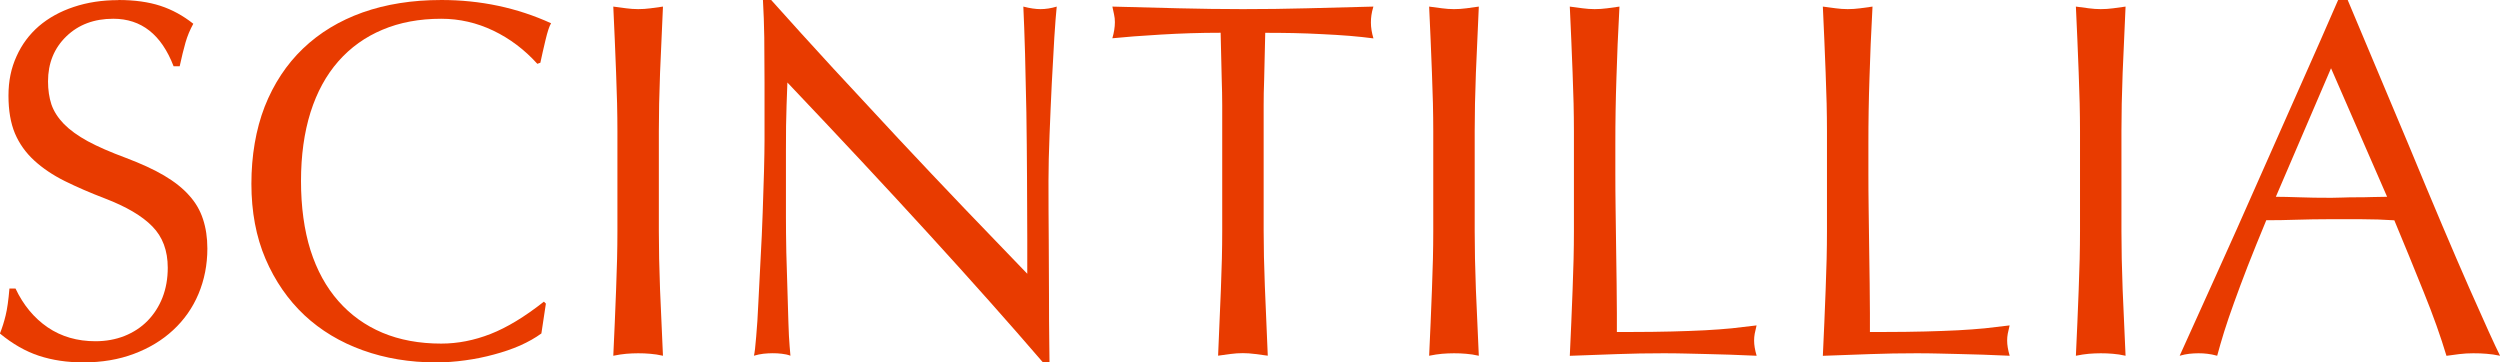
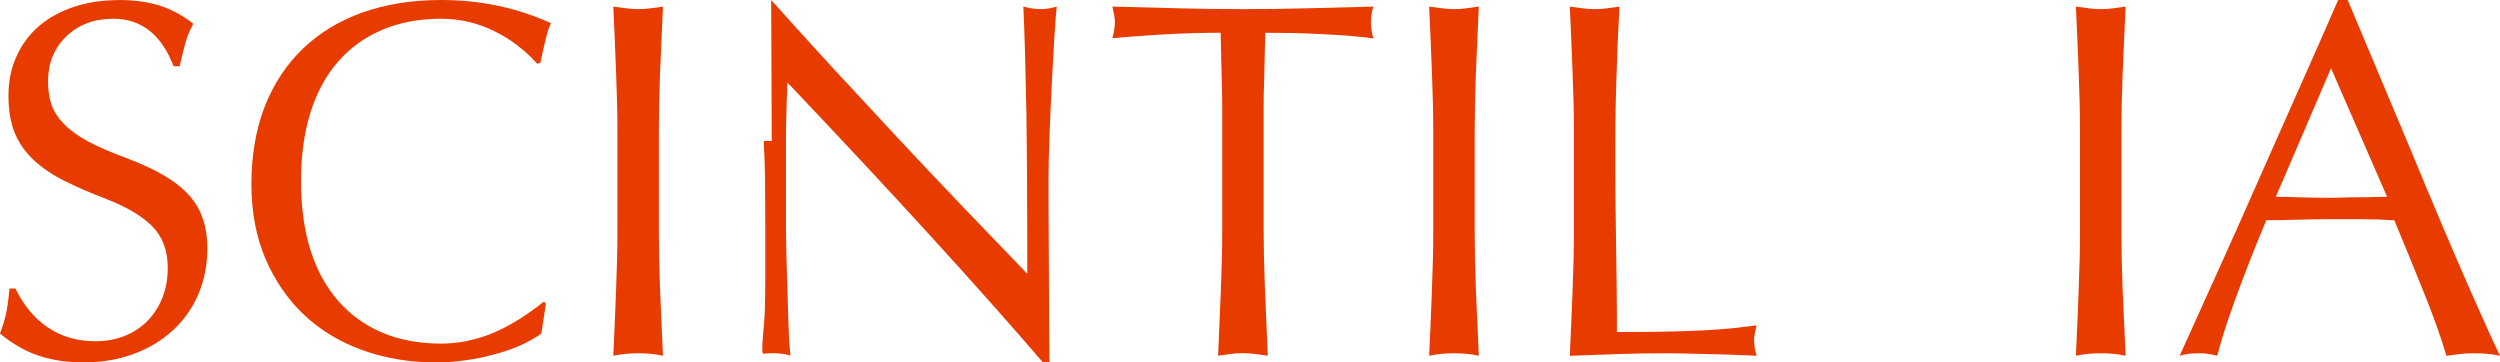
<svg xmlns="http://www.w3.org/2000/svg" viewBox="0 0 394.59 57.19" data-name="Layer 2" id="Layer_2">
  <defs>
    <style>
      .cls-1 {
        fill: #e83b00;
      }
    </style>
  </defs>
  <g data-name="Layer 1" id="Layer_1-2">
    <g>
      <path d="M18.69,0c2.55,0,4.76.31,6.63.92,1.86.61,3.59,1.56,5.19,2.83-.53.96-.94,1.95-1.23,2.96-.29,1.02-.6,2.27-.92,3.75h-.96c-1.92-5-5.09-7.5-9.52-7.5-3.03,0-5.5.93-7.42,2.79-1.92,1.86-2.88,4.23-2.88,7.1,0,1.33.18,2.55.54,3.65.38,1.08,1.03,2.1,1.96,3.06.94.96,2.2,1.87,3.77,2.73,1.57.85,3.57,1.72,6.02,2.63,2.4.91,4.42,1.83,6.04,2.79s2.94,2,3.94,3.13c1.01,1.11,1.74,2.36,2.19,3.75.46,1.39.69,2.93.69,4.63,0,2.56-.47,4.95-1.4,7.17-.93,2.21-2.27,4.11-4,5.71-1.72,1.6-3.79,2.85-6.19,3.75-2.39.9-5.05,1.35-7.98,1.35-2.56,0-4.89-.35-7-1.04-2.1-.69-4.16-1.86-6.17-3.52.36-.9.66-1.85.9-2.85.25-1.01.45-2.43.6-4.25h.96c1.23,2.61,2.93,4.66,5.08,6.13,2.15,1.46,4.67,2.19,7.54,2.19,1.65,0,3.18-.28,4.58-.83,1.42-.57,2.63-1.36,3.65-2.4,1.01-1.04,1.8-2.26,2.35-3.67.55-1.42.83-2.98.83-4.69,0-2.71-.81-4.89-2.44-6.54-1.61-1.65-4.1-3.11-7.46-4.4-2.35-.9-4.47-1.82-6.35-2.75-1.89-.94-3.5-2.03-4.83-3.25-1.33-1.22-2.35-2.65-3.04-4.27-.68-1.63-1.02-3.61-1.02-5.96s.42-4.34,1.27-6.21c.84-1.88,2.03-3.46,3.54-4.77,1.53-1.3,3.35-2.31,5.48-3.02,2.14-.72,4.48-1.08,7.04-1.08Z" class="cls-1" />
      <path d="M69.65,0c6.18,0,11.96,1.22,17.33,3.67-.27.43-.56,1.31-.88,2.65-.32,1.33-.59,2.53-.81,3.58l-.48.17c-2.02-2.23-4.33-3.98-6.94-5.23-2.61-1.25-5.35-1.88-8.23-1.88-3.46,0-6.55.58-9.27,1.73-2.72,1.14-5.04,2.8-6.96,4.98-1.92,2.18-3.39,4.87-4.4,8.06-1,3.2-1.5,6.81-1.5,10.85s.5,7.75,1.5,10.92c1.01,3.17,2.48,5.84,4.4,8.02,1.92,2.18,4.23,3.85,6.96,5,2.72,1.14,5.81,1.71,9.27,1.71,2.61,0,5.21-.51,7.79-1.52,2.58-1.01,5.39-2.71,8.42-5.1l.31.31-.71,4.71c-.96.7-2.08,1.33-3.35,1.9-1.28.56-2.66,1.03-4.13,1.42-1.46.4-2.97.71-4.54.92-1.57.22-3.1.33-4.6.33-4.16,0-8.02-.64-11.58-1.92-3.56-1.28-6.63-3.13-9.21-5.54-2.58-2.43-4.63-5.39-6.13-8.88-1.49-3.48-2.23-7.44-2.23-11.85s.7-8.59,2.1-12.19c1.42-3.59,3.43-6.65,6.04-9.15,2.61-2.5,5.75-4.4,9.42-5.71,3.68-1.3,7.81-1.96,12.4-1.96Z" class="cls-1" />
      <path d="M96.8,1.04c.75.1,1.43.19,2.04.27.61.08,1.23.13,1.88.13s1.29-.04,1.96-.13,1.32-.17,1.96-.27c-.17,3.57-.32,7.06-.46,10.46-.13,3.41-.19,6.47-.19,9.19v15.81c0,2.72.06,5.8.19,9.23.14,3.43.29,6.91.46,10.42-.7-.16-1.36-.26-2-.31-.64-.06-1.28-.08-1.92-.08s-1.27.03-1.88.08c-.61.05-1.29.16-2.04.31.17-3.51.31-6.97.44-10.38.14-3.42.21-6.51.21-9.27v-15.81c0-2.76-.07-5.84-.21-9.25-.13-3.42-.27-6.88-.44-10.4Z" class="cls-1" />
-       <path d="M121.72,0c3.09,3.46,6.34,7.04,9.75,10.75,3.42,3.7,6.86,7.41,10.35,11.15,3.48,3.72,6.96,7.4,10.42,11.02,3.46,3.61,6.76,7.04,9.9,10.29v-5.44c0-3.08-.02-6.35-.04-9.81-.02-3.46-.05-6.84-.1-10.15-.06-3.3-.13-6.42-.21-9.35-.08-2.93-.18-5.4-.27-7.42,1.05.27,1.96.4,2.71.4.8,0,1.66-.13,2.56-.4-.11,1.06-.24,2.68-.38,4.88-.13,2.18-.26,4.59-.4,7.23-.13,2.63-.24,5.31-.35,8.06-.11,2.74-.17,5.18-.17,7.31,0,3.08.01,6.22.04,9.42.03,3.2.04,6.14.04,8.83s.01,4.97.04,6.88c.03,1.89.04,3.07.04,3.54h-1.04c-10.54-12.25-23.99-26.97-40.33-44.17-.06,1.38-.1,2.57-.13,3.58-.03,1.02-.06,2.1-.08,3.25-.02,1.14-.02,2.48-.02,4.02v10.35c0,1.68.02,3.56.06,5.63l.33,11.02c.05,1.6.11,2.84.19,3.73.08.88.13,1.39.13,1.54-.43-.16-.89-.26-1.38-.31-.47-.06-.95-.08-1.42-.08s-.97.03-1.46.08c-.47.05-.97.16-1.5.31.11-.43.23-1.42.35-2.96.14-1.54.26-3.36.35-5.46.11-2.11.23-4.4.35-6.88.14-2.47.25-4.9.33-7.27s.15-4.57.21-6.58c.05-2.03.08-3.63.08-4.79v-9.19c0-2.72-.02-5.09-.04-7.1-.03-2.03-.1-4-.21-5.92h1.27Z" class="cls-1" />
+       <path d="M121.72,0c3.09,3.46,6.34,7.04,9.75,10.75,3.42,3.7,6.86,7.41,10.35,11.15,3.48,3.72,6.96,7.4,10.42,11.02,3.46,3.61,6.76,7.04,9.9,10.29v-5.44c0-3.08-.02-6.35-.04-9.81-.02-3.46-.05-6.84-.1-10.15-.06-3.3-.13-6.42-.21-9.35-.08-2.93-.18-5.4-.27-7.42,1.05.27,1.96.4,2.71.4.8,0,1.66-.13,2.56-.4-.11,1.06-.24,2.68-.38,4.88-.13,2.18-.26,4.59-.4,7.23-.13,2.63-.24,5.31-.35,8.06-.11,2.74-.17,5.18-.17,7.31,0,3.08.01,6.22.04,9.42.03,3.2.04,6.14.04,8.83s.01,4.97.04,6.88c.03,1.89.04,3.07.04,3.54h-1.04c-10.54-12.25-23.99-26.97-40.33-44.17-.06,1.38-.1,2.57-.13,3.58-.03,1.02-.06,2.1-.08,3.25-.02,1.14-.02,2.48-.02,4.02v10.35c0,1.68.02,3.56.06,5.63l.33,11.02c.05,1.6.11,2.84.19,3.73.08.88.13,1.39.13,1.54-.43-.16-.89-.26-1.38-.31-.47-.06-.95-.08-1.42-.08s-.97.03-1.46.08s.15-4.57.21-6.58c.05-2.03.08-3.63.08-4.79v-9.19c0-2.72-.02-5.09-.04-7.1-.03-2.03-.1-4-.21-5.92h1.27Z" class="cls-1" />
      <path d="M175.57,1.04c3.72.1,7.23.19,10.52.27,3.3.08,6.67.13,10.08.13s6.76-.04,10.08-.13c3.33-.08,6.84-.17,10.52-.27-.16.53-.26.98-.31,1.35-.06.38-.08.77-.08,1.19,0,.75.13,1.58.4,2.48-1.11-.15-2.36-.28-3.75-.4-1.39-.11-2.84-.2-4.35-.27-1.52-.08-3.04-.14-4.56-.17-1.52-.03-2.99-.04-4.42-.04l-.17,7.35c-.06,1.49-.08,2.87-.08,4.15v19.73c0,2.56.06,5.49.19,8.79.14,3.31.29,6.95.46,10.94-.75-.1-1.43-.19-2.04-.27-.61-.08-1.24-.13-1.88-.13s-1.29.04-1.96.13-1.32.17-1.96.27c.15-3.57.3-7.05.44-10.46.14-3.4.21-6.46.21-9.19v-19.9c0-1.28-.03-2.66-.08-4.15l-.17-7.27c-3.2,0-6.35.1-9.46.29-3.11.18-5.66.38-7.63.58.26-.9.4-1.75.4-2.54,0-.43-.04-.83-.13-1.21s-.18-.8-.27-1.27Z" class="cls-1" />
      <path d="M225.57,1.04c.75.1,1.43.19,2.04.27.61.08,1.23.13,1.88.13s1.29-.04,1.96-.13,1.32-.17,1.96-.27c-.17,3.57-.32,7.06-.46,10.46-.13,3.41-.19,6.47-.19,9.19v15.81c0,2.72.06,5.8.19,9.23.14,3.43.29,6.91.46,10.42-.7-.16-1.36-.26-2-.31-.64-.06-1.28-.08-1.92-.08s-1.27.03-1.88.08c-.61.05-1.29.16-2.04.31.17-3.51.31-6.97.44-10.38.14-3.42.21-6.51.21-9.27v-15.81c0-2.76-.07-5.84-.21-9.25-.13-3.42-.27-6.88-.44-10.4Z" class="cls-1" />
      <path d="M247.77,1.04c.75.1,1.43.19,2.04.27.61.08,1.23.13,1.88.13s1.29-.04,1.96-.13,1.32-.17,1.96-.27c-.11,2.13-.21,4.11-.29,5.96-.07,1.83-.14,3.62-.19,5.35-.06,1.72-.1,3.44-.13,5.15-.03,1.7-.04,3.45-.04,5.27v4.56c0,1.75.01,3.63.04,5.63.03,1.99.05,3.99.08,6.02.03,2.03.05,3.93.08,5.71.03,1.78.04,3.35.04,4.71v3h1.98c2.57,0,4.81-.03,6.73-.08,1.92-.05,3.65-.11,5.19-.19,1.54-.08,2.95-.19,4.23-.31,1.28-.14,2.58-.29,3.92-.46-.11.49-.21.92-.29,1.29-.07.36-.1.73-.1,1.1,0,.7.13,1.49.4,2.4-1.54-.06-2.95-.11-4.23-.17-1.28-.04-2.49-.08-3.65-.1-1.14-.03-2.27-.06-3.4-.08-1.11-.03-2.26-.04-3.44-.04-2.45,0-4.89.04-7.31.13-2.42.08-4.91.17-7.46.27.17-3.51.31-6.97.44-10.38.14-3.42.21-6.51.21-9.27v-15.81c0-2.76-.07-5.84-.21-9.25-.13-3.42-.27-6.88-.44-10.4Z" class="cls-1" />
-       <path d="M287.71,1.04c.75.1,1.43.19,2.04.27.61.08,1.23.13,1.88.13s1.29-.04,1.96-.13,1.32-.17,1.96-.27c-.11,2.13-.21,4.11-.29,5.96-.07,1.83-.14,3.62-.19,5.35-.06,1.72-.1,3.44-.13,5.15-.03,1.7-.04,3.45-.04,5.27v4.56c0,1.75.01,3.63.04,5.63.03,1.99.05,3.99.08,6.02.03,2.03.05,3.93.08,5.71.03,1.78.04,3.35.04,4.71v3h1.98c2.57,0,4.81-.03,6.73-.08,1.92-.05,3.65-.11,5.19-.19,1.54-.08,2.95-.19,4.23-.31,1.28-.14,2.58-.29,3.92-.46-.11.49-.21.92-.29,1.29-.07.36-.1.73-.1,1.1,0,.7.13,1.49.4,2.4-1.54-.06-2.95-.11-4.23-.17-1.28-.04-2.49-.08-3.65-.1-1.14-.03-2.27-.06-3.4-.08-1.11-.03-2.26-.04-3.44-.04-2.45,0-4.89.04-7.31.13-2.42.08-4.91.17-7.46.27.17-3.51.31-6.97.44-10.38.14-3.42.21-6.51.21-9.27v-15.81c0-2.76-.07-5.84-.21-9.25-.13-3.42-.27-6.88-.44-10.4Z" class="cls-1" />
      <path d="M327.65,1.04c.75.1,1.43.19,2.04.27.61.08,1.23.13,1.88.13s1.29-.04,1.96-.13,1.32-.17,1.96-.27c-.17,3.57-.32,7.06-.46,10.46-.13,3.41-.19,6.47-.19,9.19v15.81c0,2.72.06,5.8.19,9.23.14,3.43.29,6.91.46,10.42-.7-.16-1.36-.26-2-.31-.64-.06-1.28-.08-1.92-.08s-1.27.03-1.88.08c-.61.05-1.29.16-2.04.31.17-3.51.31-6.97.44-10.38.14-3.42.21-6.51.21-9.27v-15.81c0-2.76-.07-5.84-.21-9.25-.13-3.42-.27-6.88-.44-10.4Z" class="cls-1" />
      <path d="M359.21,31.06c.96,0,2.18.03,3.67.08,1.48.06,3.19.08,5.1.08.48,0,1.07-.01,1.77-.04.69-.03,1.45-.04,2.27-.04s1.64-.01,2.46-.04c.83-.03,1.59-.04,2.29-.04l-8.85-20.29-8.71,20.29ZM370.55,0l9.67,23c3.83,9.27,7,16.74,9.5,22.42,2.5,5.67,4.13,9.24,4.88,10.73-.75-.16-1.46-.26-2.13-.31-.66-.06-1.35-.08-2.1-.08s-1.49.04-2.21.13c-.71.08-1.39.17-2.02.27-.91-3.03-2.1-6.39-3.6-10.08-1.49-3.71-3.03-7.48-4.63-11.31-1.71-.11-3.45-.17-5.21-.17h-5.19c-1.64,0-3.3.03-4.98.08-1.68.06-3.29.08-4.83.08-1.13,2.71-2.1,5.14-2.94,7.27-.82,2.13-1.54,4.04-2.15,5.75-.61,1.7-1.14,3.22-1.56,4.58-.42,1.36-.79,2.63-1.1,3.79-.58-.16-1.1-.26-1.56-.31-.45-.06-.91-.08-1.4-.08s-.95.03-1.44.08c-.47.05-.98.16-1.52.31,1.65-3.63,3.55-7.83,5.71-12.63,2.17-4.79,4.38-9.74,6.63-14.85,2.26-5.11,4.5-10.15,6.71-15.13,2.22-4.98,4.21-9.5,5.96-13.54h1.52Z" class="cls-1" />
    </g>
  </g>
</svg>